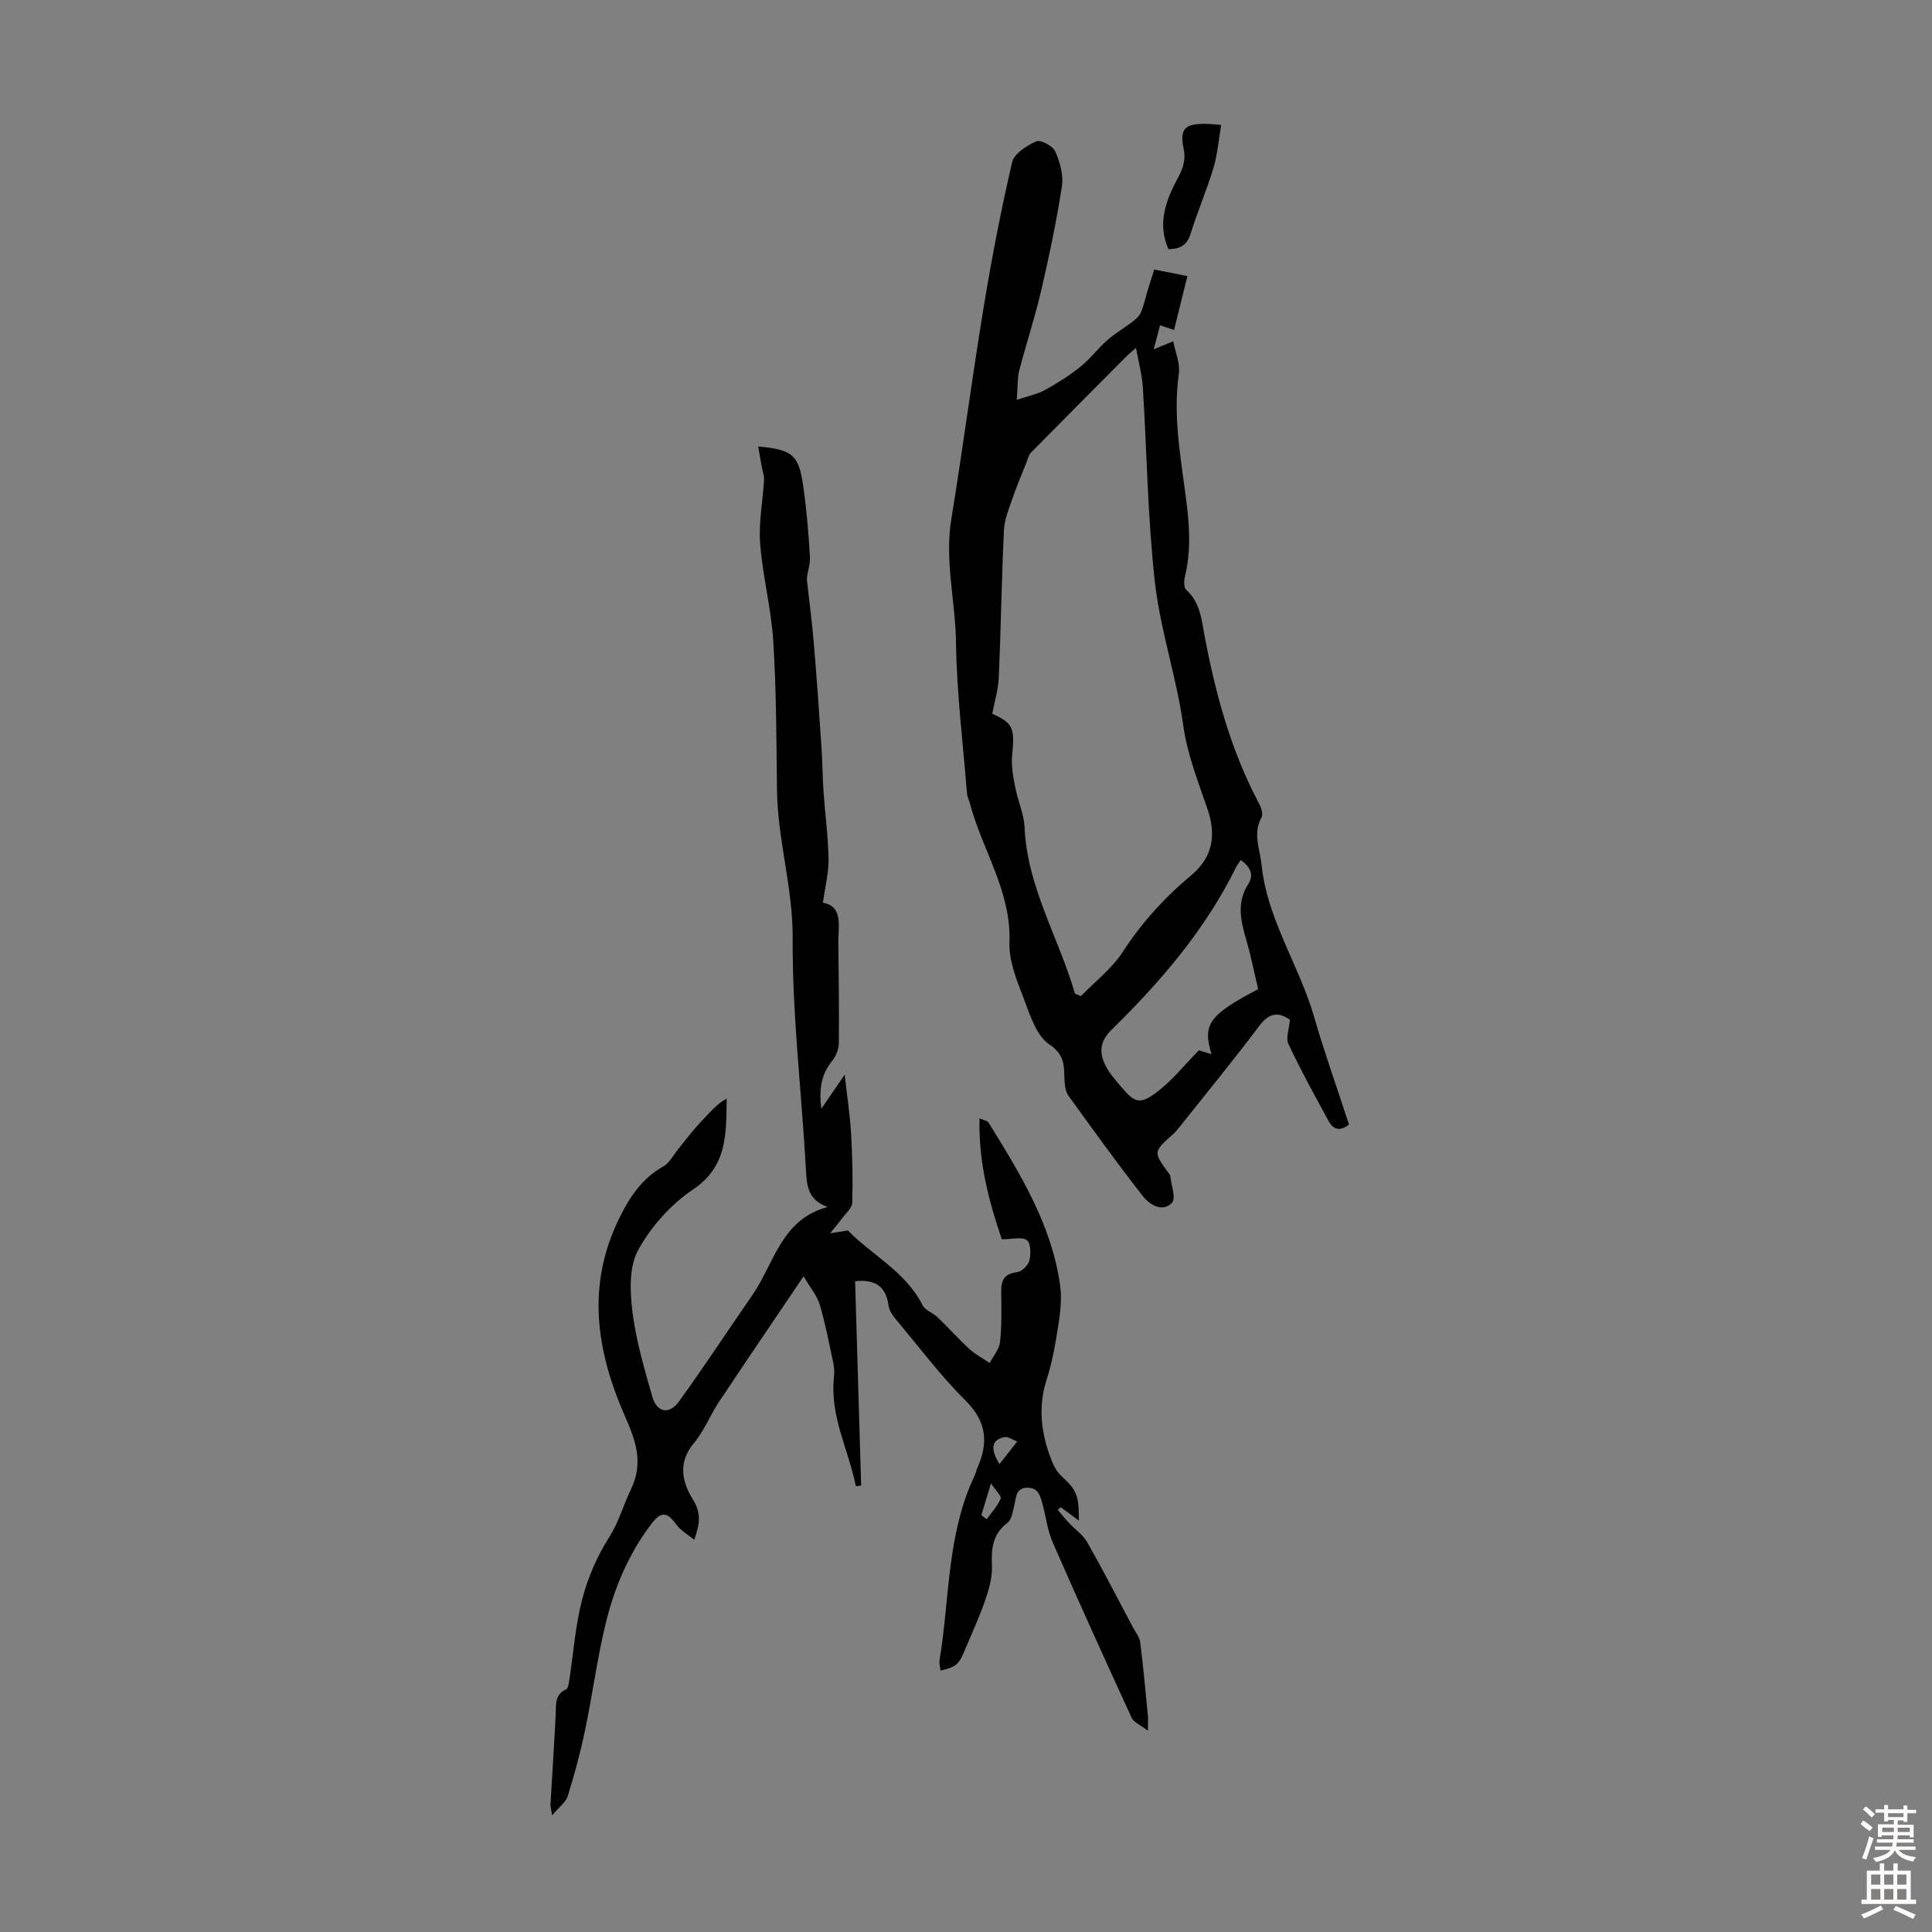
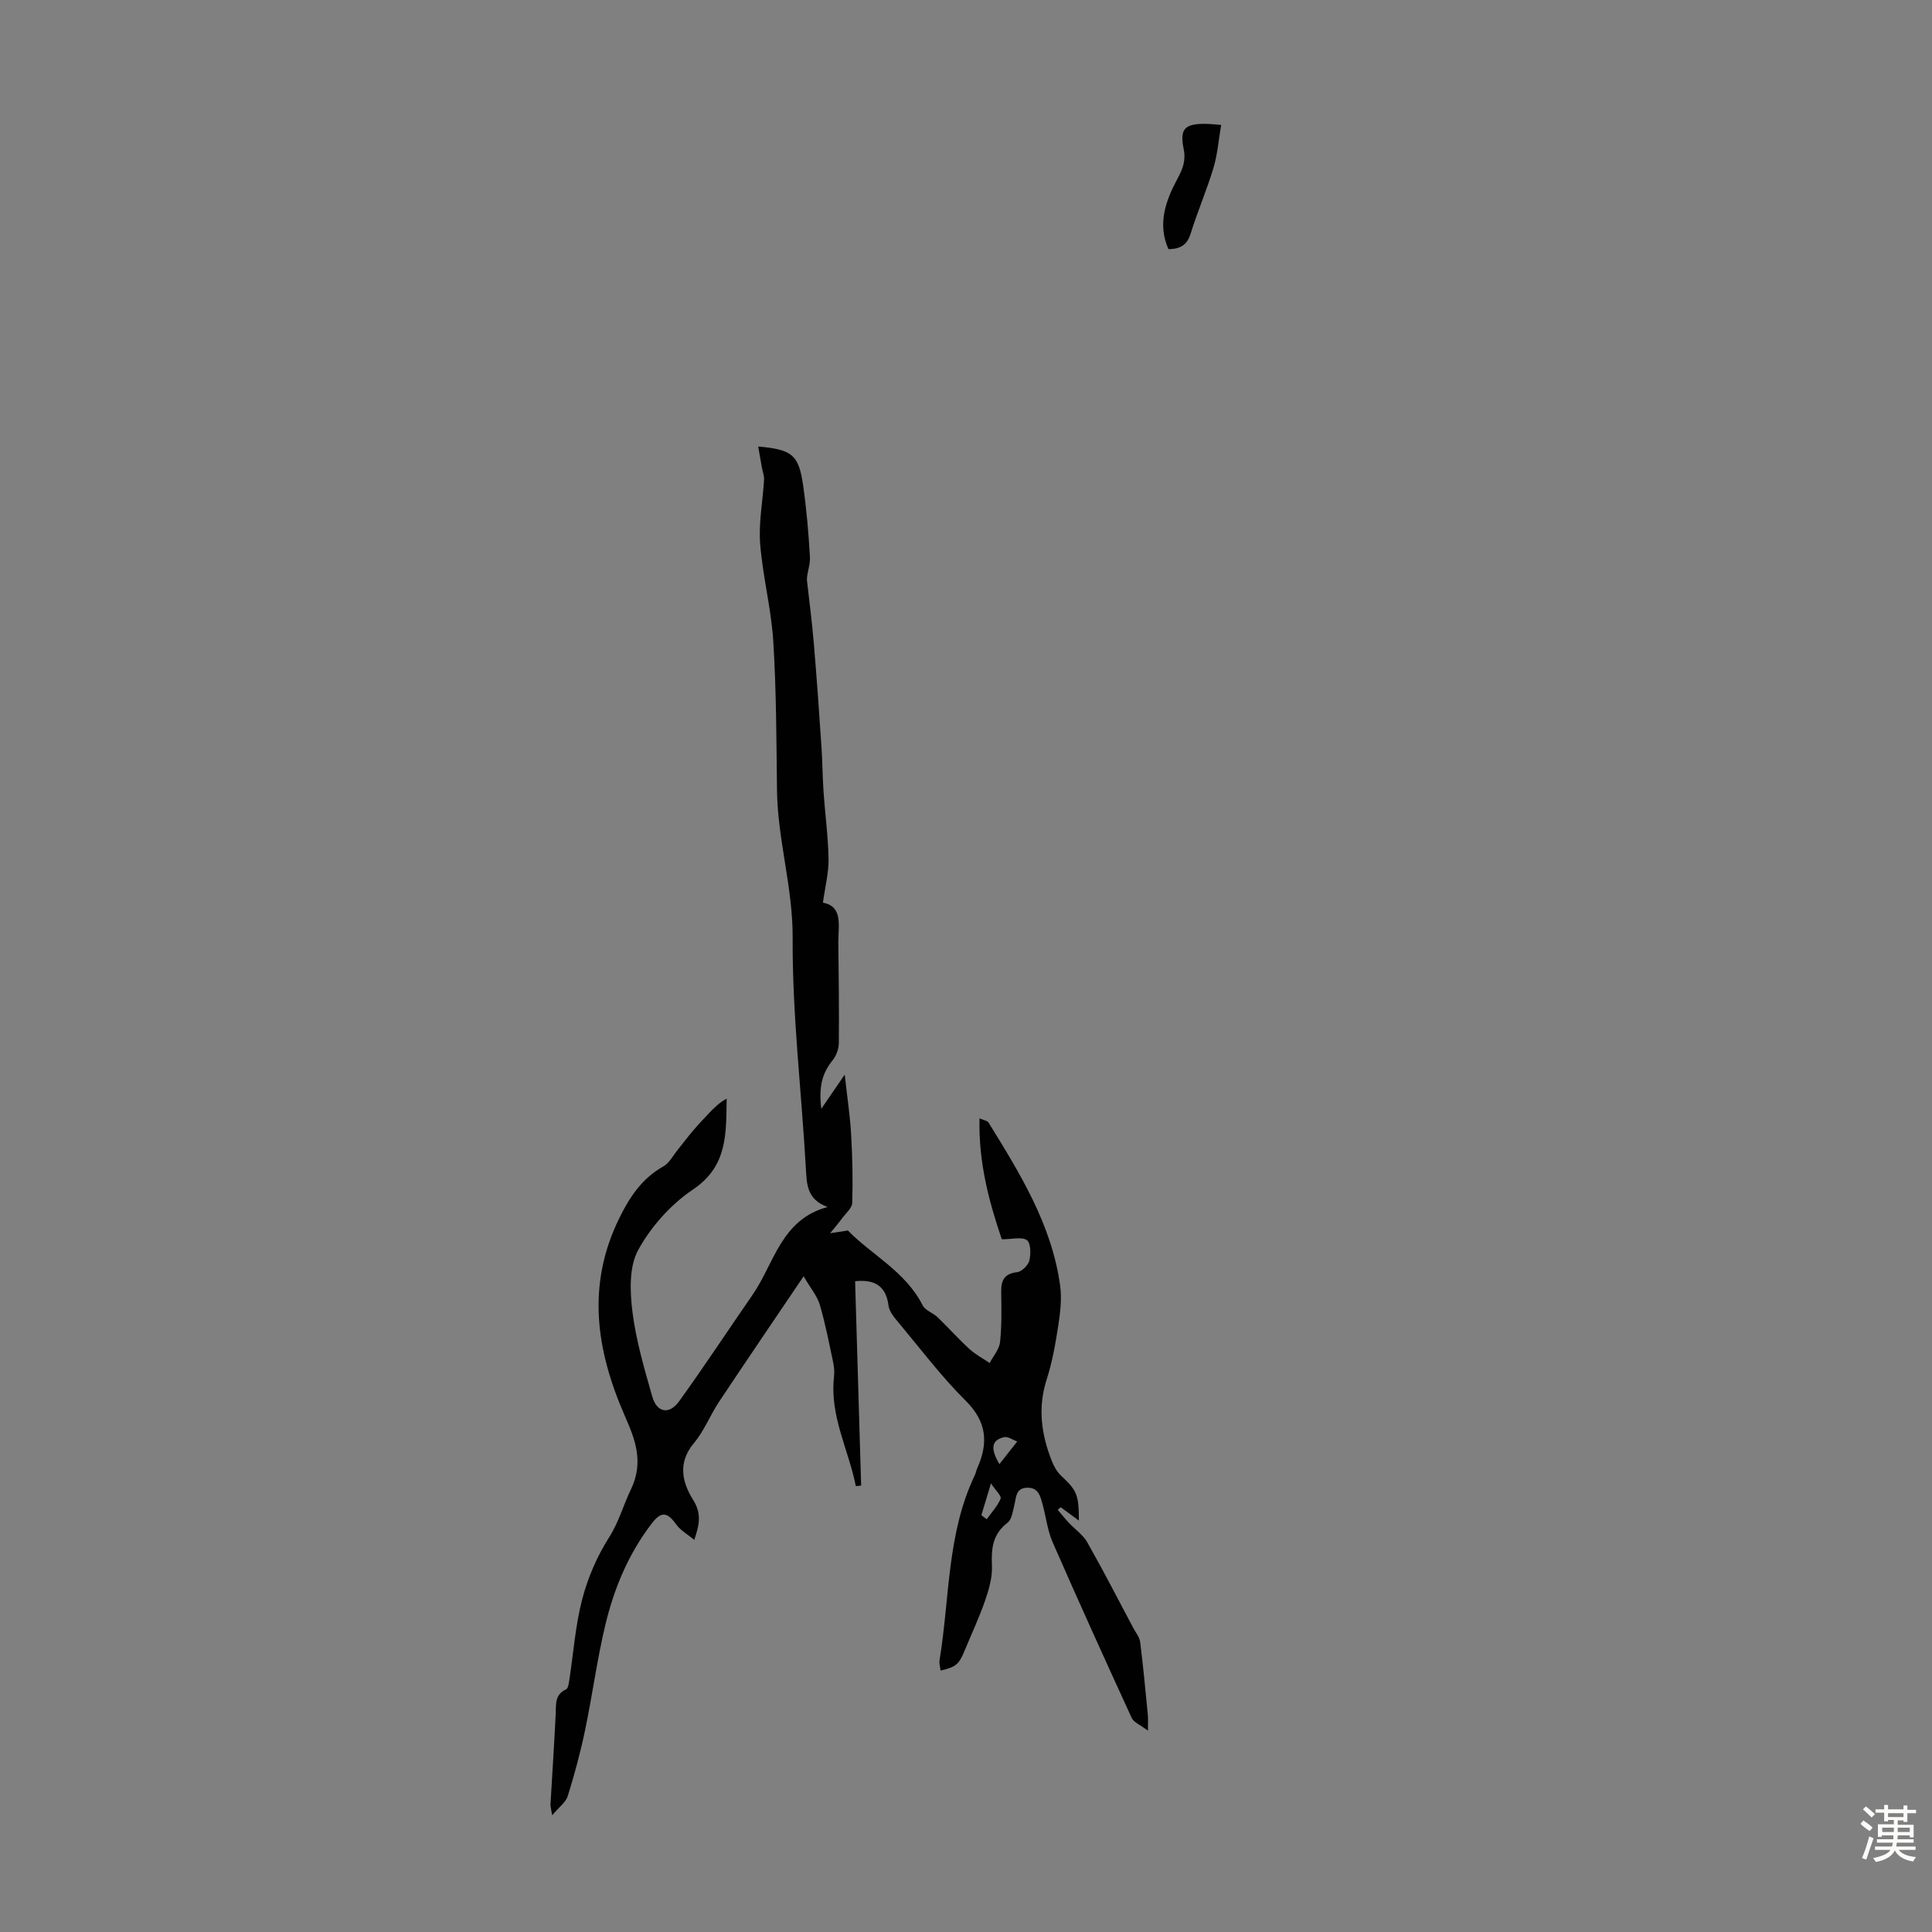
<svg xmlns="http://www.w3.org/2000/svg" enable-background="new 0 0 400 400" viewBox="0 0 400 400">
  <rect x="0" y="0" width="400" height="400" fill="#808080" stroke="none" />
  <g fill="#010102">
    <path d="m177.04 265.26c.42 14.26.83 28.29 1.25 42.31-.37.04-.73.08-1.1.12-1.49-7.53-5.43-14.51-4.52-22.59.11-.98.04-2.01-.16-2.98-.85-4.01-1.62-8.05-2.78-11.98-.54-1.83-1.9-3.42-3.35-5.9-6.29 9.32-11.94 17.61-17.5 25.97-1.85 2.79-3.09 6.04-5.22 8.58-3.38 4.02-2.43 8.11-.19 11.68 1.7 2.72 1.48 4.89.27 8.34-1.41-1.17-2.86-1.96-3.72-3.17-1.85-2.6-3.11-2.8-5.1-.2-4.78 6.23-7.76 13.36-9.57 20.89-1.74 7.24-2.7 14.66-4.23 21.95-.96 4.58-2.18 9.11-3.57 13.57-.4 1.28-1.78 2.26-3.23 3.99-.23-1.44-.37-1.84-.35-2.23.36-6.23.78-12.47 1.08-18.7.1-2.01-.24-4.05 2.13-5.13.4-.18.56-1.08.65-1.68.88-5.66 1.27-11.45 2.7-16.96 1.17-4.49 3.1-8.96 5.59-12.87 2.02-3.18 2.93-6.65 4.48-9.85 2.77-5.72.89-10.42-1.23-15.26-5.94-13.55-8-27.05-1.13-41 2.18-4.43 4.72-8.21 9.12-10.68 1.23-.7 1.99-2.24 2.95-3.42 1.09-1.34 2.12-2.73 3.24-4.04 1.08-1.27 2.23-2.48 3.37-3.68 1.02-1.07 2.09-2.1 3.53-2.88-.13 7.15.26 13.95-6.97 18.81-4.59 3.09-8.72 7.71-11.37 12.57-1.89 3.47-1.69 8.55-1.17 12.75.74 5.94 2.46 11.78 4.11 17.57.94 3.32 3.52 3.79 5.55.97 5.22-7.24 10.12-14.7 15.2-22.04 4.51-6.52 5.9-15.61 15.54-18.19-4.34-1.6-4.31-4.77-4.5-8.13-.9-15.86-2.82-31.72-2.73-47.57.06-10.44-3.11-20.28-3.24-30.55-.13-10.29-.13-20.6-.77-30.86-.42-6.78-2.2-13.47-2.72-20.25-.33-4.35.55-8.79.81-13.2.05-.79-.27-1.61-.42-2.41-.26-1.44-.52-2.89-.8-4.49 7.1.65 8.41 1.72 9.33 8.2.69 4.86 1.11 9.78 1.39 14.69.09 1.6-.62 3.26-.63 4.72.49 4.37 1.06 8.73 1.43 13.11.6 7.11 1.1 14.23 1.58 21.35.21 3.11.22 6.24.43 9.36.32 4.65.96 9.29 1.04 13.94.05 2.86-.7 5.74-1.16 9.08 4.21.78 3.16 4.76 3.19 8.24.07 6.94.17 13.88.1 20.81-.01 1.2-.51 2.6-1.25 3.53-2.11 2.64-2.95 5.24-2.38 10.1 1.64-2.4 2.92-4.27 4.85-7.08.53 4.81 1.12 8.61 1.33 12.43.27 4.69.37 9.4.23 14.09-.03 1.08-1.29 2.14-2.05 3.16-.8 1.08-1.68 2.11-2.53 3.16 1.16-.18 2.32-.36 3.68-.57 4.85 5.01 11.92 8.46 15.47 15.49.54 1.07 2.15 1.56 3.11 2.48 2.22 2.14 4.28 4.46 6.55 6.54 1.25 1.15 2.8 1.96 4.22 2.93.75-1.45 1.99-2.84 2.15-4.35.37-3.43.28-6.92.24-10.39-.03-2.36.61-3.76 3.29-4.07.97-.11 2.29-1.43 2.54-2.42.33-1.35.29-3.66-.51-4.21-1.07-.74-3.03-.18-5.2-.18-2.56-7.55-4.85-15.79-4.61-25.04.98.43 1.64.5 1.85.85 6.53 10.57 13.1 21.15 14.84 33.78.37 2.71.03 5.58-.39 8.31-.58 3.75-1.24 7.53-2.4 11.13-1.89 5.87-1.1 11.44 1.1 16.95.43 1.09 1.07 2.21 1.92 3 3.21 3 3.65 3.87 3.65 9.26-1.44-1.06-2.6-1.91-3.75-2.76-.21.17-.42.35-.63.52.75.89 1.47 1.8 2.26 2.65 1.29 1.38 2.97 2.52 3.87 4.11 3.3 5.81 6.35 11.76 9.49 17.67.52.98 1.32 1.93 1.45 2.96.64 5.06 1.1 10.15 1.6 15.22.06.65.01 1.3.01 3.13-1.57-1.2-2.93-1.71-3.36-2.64-5.55-12.08-11.04-24.19-16.37-36.37-1.06-2.42-1.36-5.17-2.06-7.75-.47-1.73-.87-3.66-3.29-3.54-2.35.11-2.19 2.05-2.59 3.64-.32 1.26-.52 2.93-1.4 3.6-3.07 2.36-3.4 5.32-3.23 8.87.11 2.36-.59 4.86-1.38 7.14-1.23 3.58-2.85 7.03-4.3 10.53-1.17 2.82-1.78 3.34-4.96 4.07-.08-.75-.32-1.5-.2-2.19 2.11-12.79 1.5-26.11 7.27-38.2.24-.5.33-1.07.56-1.58 2.29-5.17 1.95-9.55-2.42-13.89-4.99-4.95-9.26-10.62-13.78-16.03-.91-1.09-2.03-2.36-2.2-3.66-.54-4.31-3.12-5.44-6.92-5.06zm29.88 37.87c1.43-1.81 2.55-3.25 3.68-4.68-.9-.33-1.9-1.08-2.69-.9-2.5.55-3.02 2.18-.99 5.58zm-3.74 10.58c.37.28.74.55 1.11.83 1-1.41 2.24-2.71 2.88-4.27.22-.54-1.03-1.69-2-3.15-.85 2.81-1.42 4.7-1.99 6.59z" />
-     <path d="m210.51 82.78c2.5-.84 4.33-1.19 5.87-2.05 2.54-1.4 5.03-2.97 7.28-4.78 2.03-1.63 3.63-3.79 5.59-5.52 1.6-1.41 3.48-2.49 5.18-3.79.7-.54 1.46-1.18 1.78-1.95.61-1.43.92-2.99 1.37-4.48.42-1.38.86-2.75 1.39-4.41 2.24.44 4.37.87 6.87 1.36-.95 3.84-1.82 7.37-2.76 11.15-1.07-.35-1.86-.61-2.91-.96-.38 1.44-.75 2.85-1.3 4.97 1.65-.68 2.51-1.03 4.04-1.66.44 2.32 1.46 4.62 1.16 6.72-1.34 9.38.64 18.52 1.71 27.71.57 4.85.7 9.54-.46 14.29-.21.87-.24 2.28.28 2.74 2.87 2.56 3.15 6.09 3.78 9.44 2.28 12.13 5.5 23.94 11.35 34.92.43.8.81 2.11.45 2.77-1.84 3.33-.33 6.49.01 9.77 1.16 11.36 7.78 20.79 10.87 31.47 2.17 7.5 4.8 14.86 7.24 22.34-1.82 1.44-3.25 1.07-4.21-.7-2.87-5.27-5.78-10.54-8.33-15.96-.6-1.27.16-3.18.31-5.04-2.36-1.65-4.27-1.51-6.36 1.28-5.37 7.16-11.06 14.07-16.63 21.08-.35.44-.71.87-1.12 1.24-4.21 3.75-4.21 3.75-1.06 8.08.13.18.35.36.37.55.2 1.94 1.26 4.75.37 5.67-2.03 2.1-4.69.31-6.04-1.41-5.32-6.77-10.33-13.77-15.38-20.75-.54-.75-.73-1.85-.8-2.81-.2-2.94.34-5.48-3.15-7.81-2.77-1.85-4.07-6.28-5.42-9.79-1.39-3.63-2.99-7.57-2.85-11.32.4-10.65-5.69-19.23-8.22-28.91-.17-.65-.52-1.27-.57-1.93-.83-10.42-2.14-20.83-2.28-31.26-.11-8.53-2.38-16.93-.97-25.55 2.37-14.55 4.28-29.18 6.67-43.73 1.66-10.12 3.61-20.2 5.92-30.18.41-1.78 3.02-3.44 4.99-4.31.9-.4 3.44.95 3.94 2.08.98 2.21 1.73 4.93 1.37 7.26-1.12 7.28-2.65 14.51-4.32 21.7-1.28 5.52-3.09 10.91-4.51 16.4-.4 1.57-.29 3.28-.51 6.07zm12.05 122.94c.41.17.82.35 1.24.52 2.91-3.01 6.37-5.67 8.62-9.12 3.96-6.08 8.72-11.34 14.22-15.91 4.6-3.83 5.11-8.52 3.4-13.59-1.95-5.76-4.21-11.29-5.07-17.49-1.37-9.93-4.73-19.6-5.85-29.53-1.52-13.41-1.66-26.98-2.51-40.47-.16-2.53-.86-5.03-1.41-8.09-1.07.91-1.42 1.18-1.73 1.49-6.68 6.72-13.38 13.43-20.02 20.18-.49.5-.66 1.34-.93 2.04-.98 2.46-2.03 4.9-2.89 7.41-.74 2.17-1.67 4.4-1.78 6.63-.48 10.16-.62 20.34-1.06 30.5-.1 2.45-.86 4.86-1.35 7.48 4.3 1.95 4.68 2.94 4.12 8.57-.22 2.15.2 4.41.61 6.57.54 2.84 1.83 5.6 1.96 8.43.56 12.41 7.11 22.87 10.43 34.38zm37.93-.92c-.8-3.37-1.49-6.86-2.48-10.26-1.14-3.93-2.02-7.7.44-11.52 1.23-1.91.4-3.57-1.56-4.96-.39.59-.74 1-.97 1.47-6.35 12.93-15.59 23.68-25.77 33.66-2.64 2.58-2.57 5-1.09 7.76.78 1.46 1.95 2.72 3.02 4.01 2.85 3.39 3.93 3.82 7.51 1.09 3.14-2.38 5.65-5.58 8.62-8.59.49.15 1.44.44 2.61.79-1.89-6.21-.47-8.14 9.67-13.45z" />
    <path d="m252.83 25.87c-.54 3.14-.76 6.12-1.6 8.91-1.38 4.58-3.29 8.99-4.71 13.56-.72 2.3-2.04 3.23-4.61 3.24-2.31-5.21-.58-10 1.85-14.54 1.11-2.06 1.8-3.77 1.3-6.22-.97-4.74.47-5.7 7.77-4.95z" />
  </g>
  <path d="m385.2 377.6.6-.7c.6.4 1.3.9 1.9 1.5l-.6.7c-.8-.5-1.4-1-1.9-1.5zm.3 7.1c.6-1.4 1.1-2.9 1.5-4.5.3.1.6.3.9.4-.5 1.4-1 2.9-1.5 4.4zm.2-10.1.6-.6c.7.5 1.3 1.1 1.9 1.6l-.7.7c-.6-.6-1.2-1.2-1.8-1.7zm8.4-.8h.8v.9h1.8v.7h-1.8v1.8h-.8v-.3h-1.2v.9h3.3v2.6h-.8v-.4h-2.5c0 .3 0 .6-.1.8h3.4v.7h-3.5c0 .3-.1.6-.1.8h4v.7h-3.5c.7.9 1.9 1.3 3.6 1.5-.2.2-.4.5-.6.9-1.9-.3-3.2-1.1-3.8-2.3-.5 1.1-1.8 2-3.9 2.4-.2-.3-.4-.5-.6-.8 1.9-.4 3.1-.9 3.6-1.7h-3.2v-.7h3.5c.1-.2.1-.5.2-.8h-3.3v-.7h3.4c0-.2 0-.5 0-.8h-2.4v.3h-.8v-2.6h3.3v-.9h-1.2v.3h-.8v-1.8h-1.8v-.7h1.8v-.9h.8v.9h3.2zm-4.4 5.5h2.4c0-.3 0-.6 0-.9h-2.4zm1.2-3.1h3.2v-.8h-3.2zm4.4 2.2h-2.4v.9h2.5v-.9z" fill="#fcfbfa" />
-   <path d="m389.2 385.8h.9v1.5h1.9v-1.5h.9v1.5h2.7v6h1.1v.9h-11.3v-.9h1.1v-6h2.7zm.2 8.7.5.8c-1.2.6-2.5 1.3-4 1.9-.2-.3-.3-.6-.6-.8 1.6-.6 3-1.3 4.1-1.9zm-2-4.3h1.9v-2.1h-1.9zm0 3.1h1.9v-2.2h-1.9zm2.7-3.1h1.9v-2.1h-1.9zm0 3.1h1.9v-2.2h-1.9zm2.4 1.3c1.4.6 2.7 1.2 4.1 1.8l-.5.9c-1.5-.7-2.8-1.4-4.1-1.9zm2.2-6.5h-1.9v2.1h1.9zm-1.9 5.2h1.9v-2.2h-1.9z" fill="#fcfbfa" />
</svg>